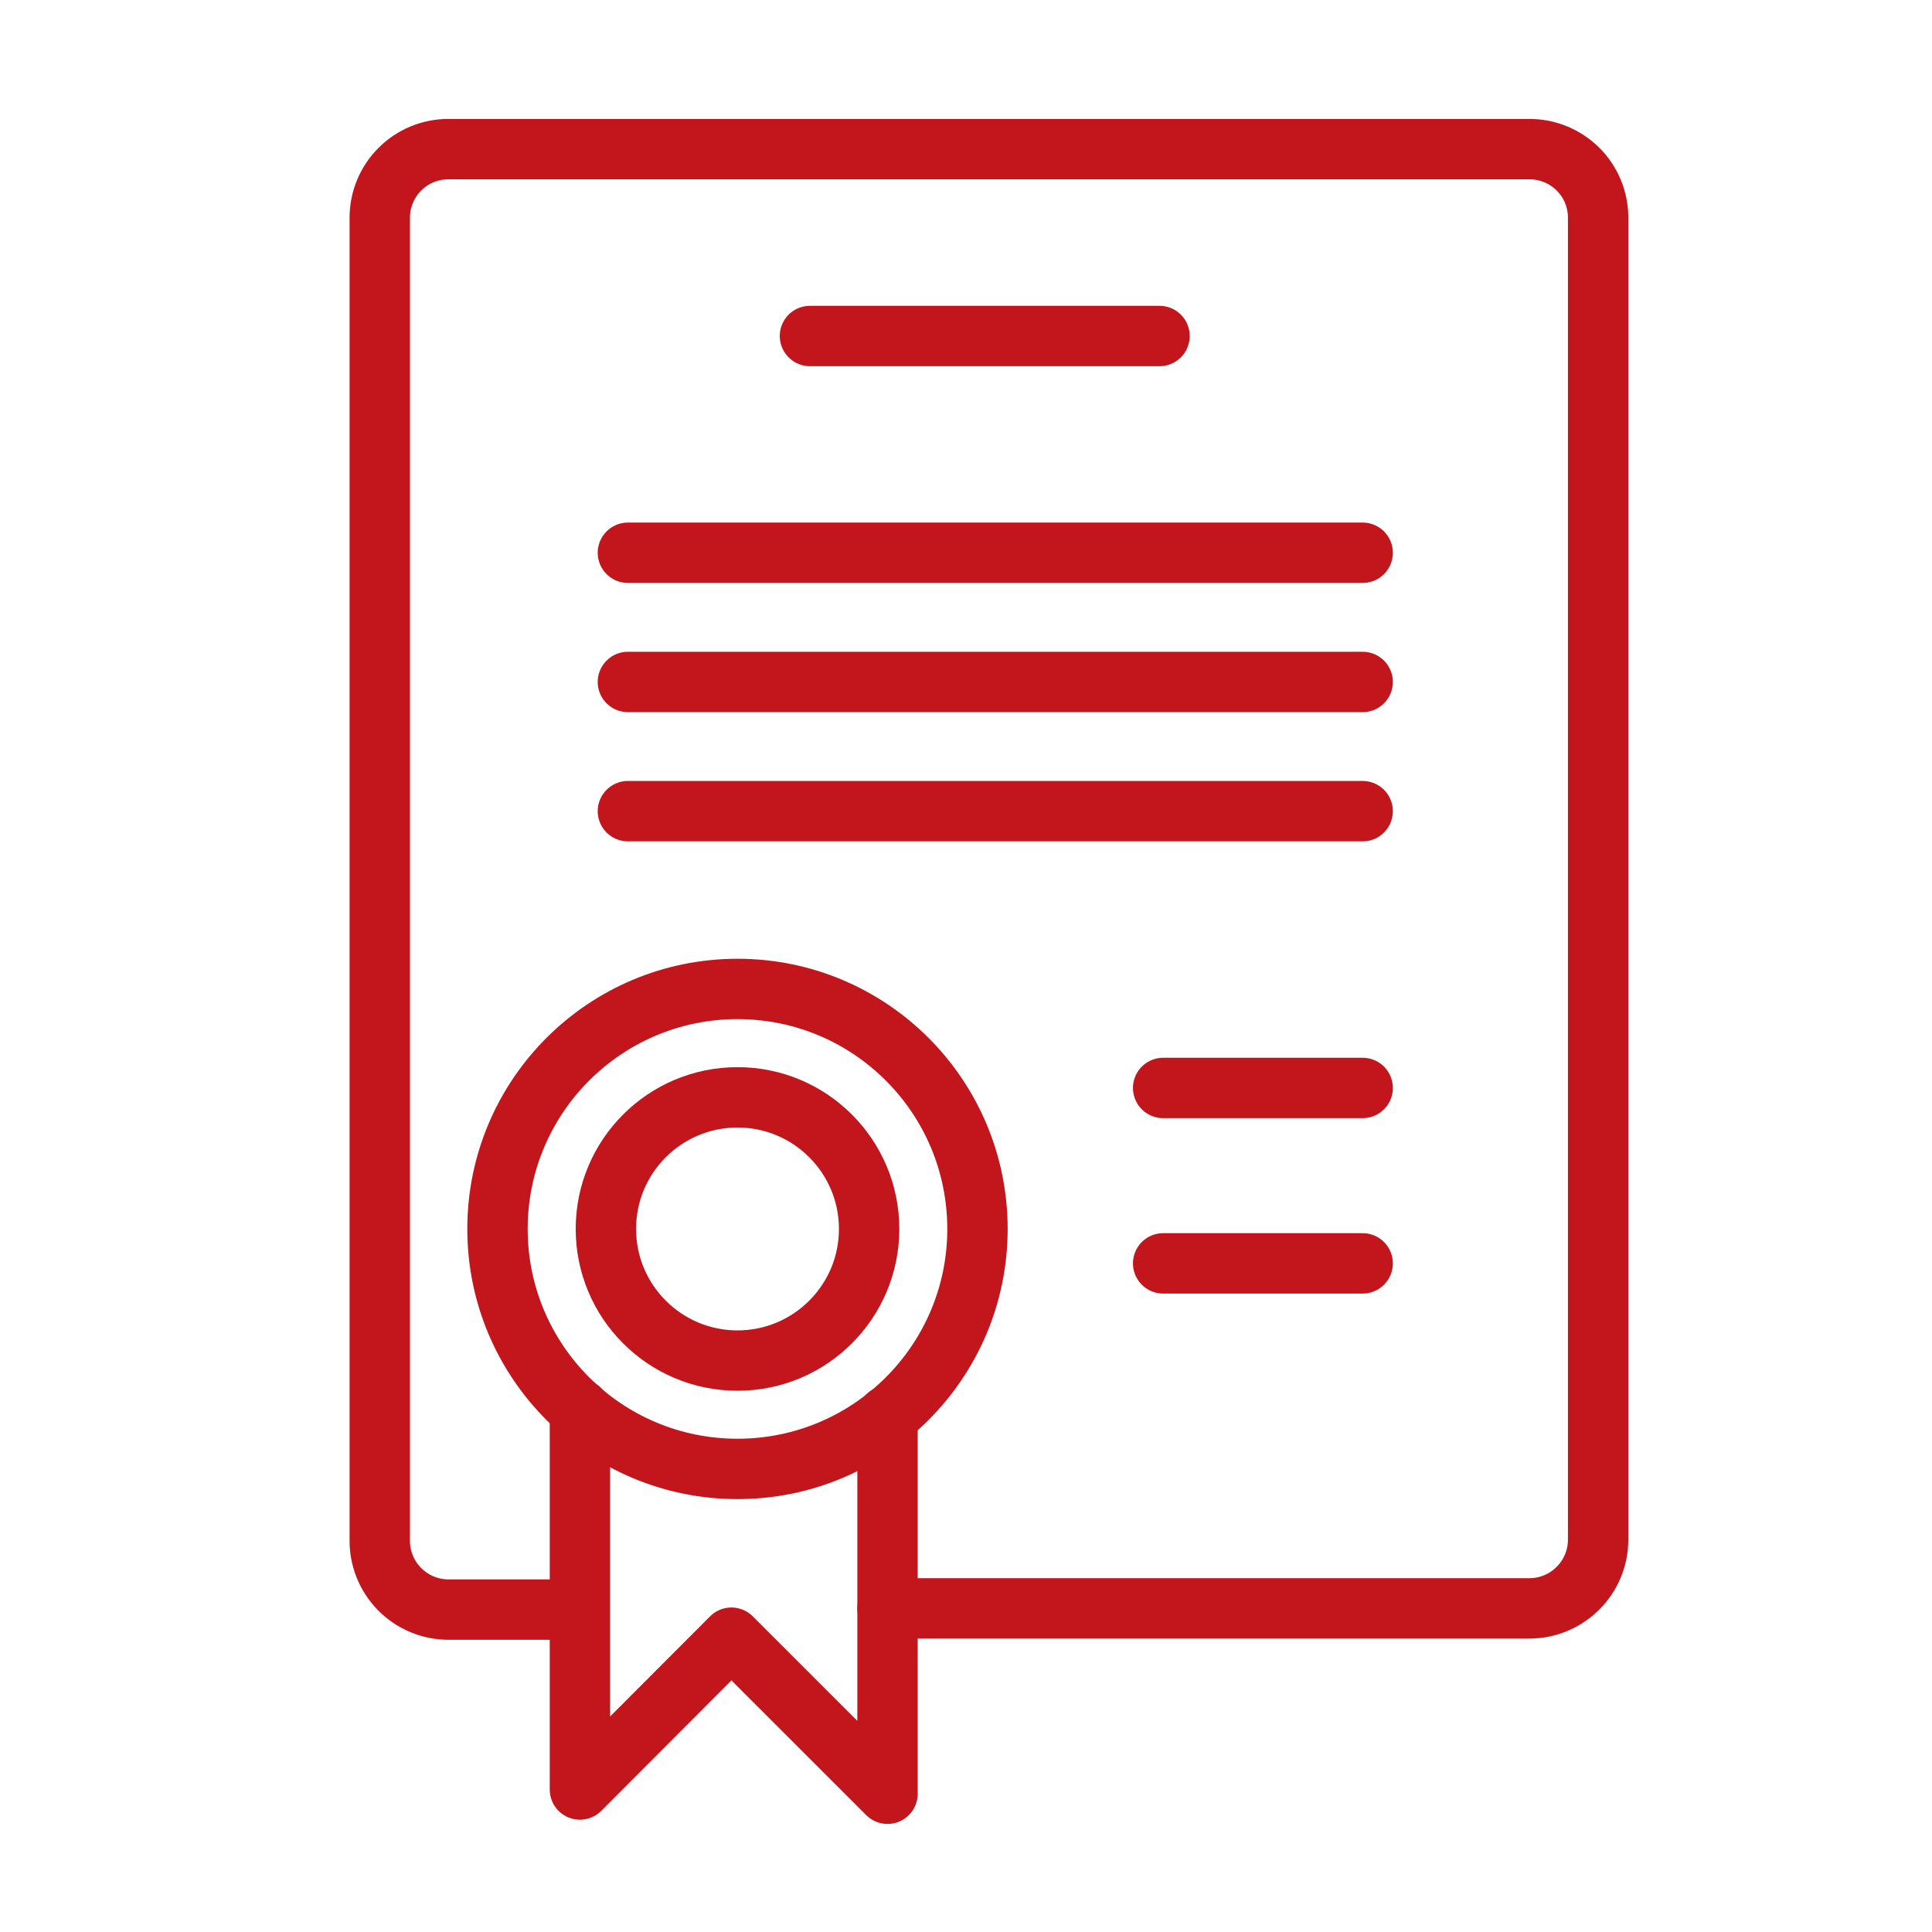
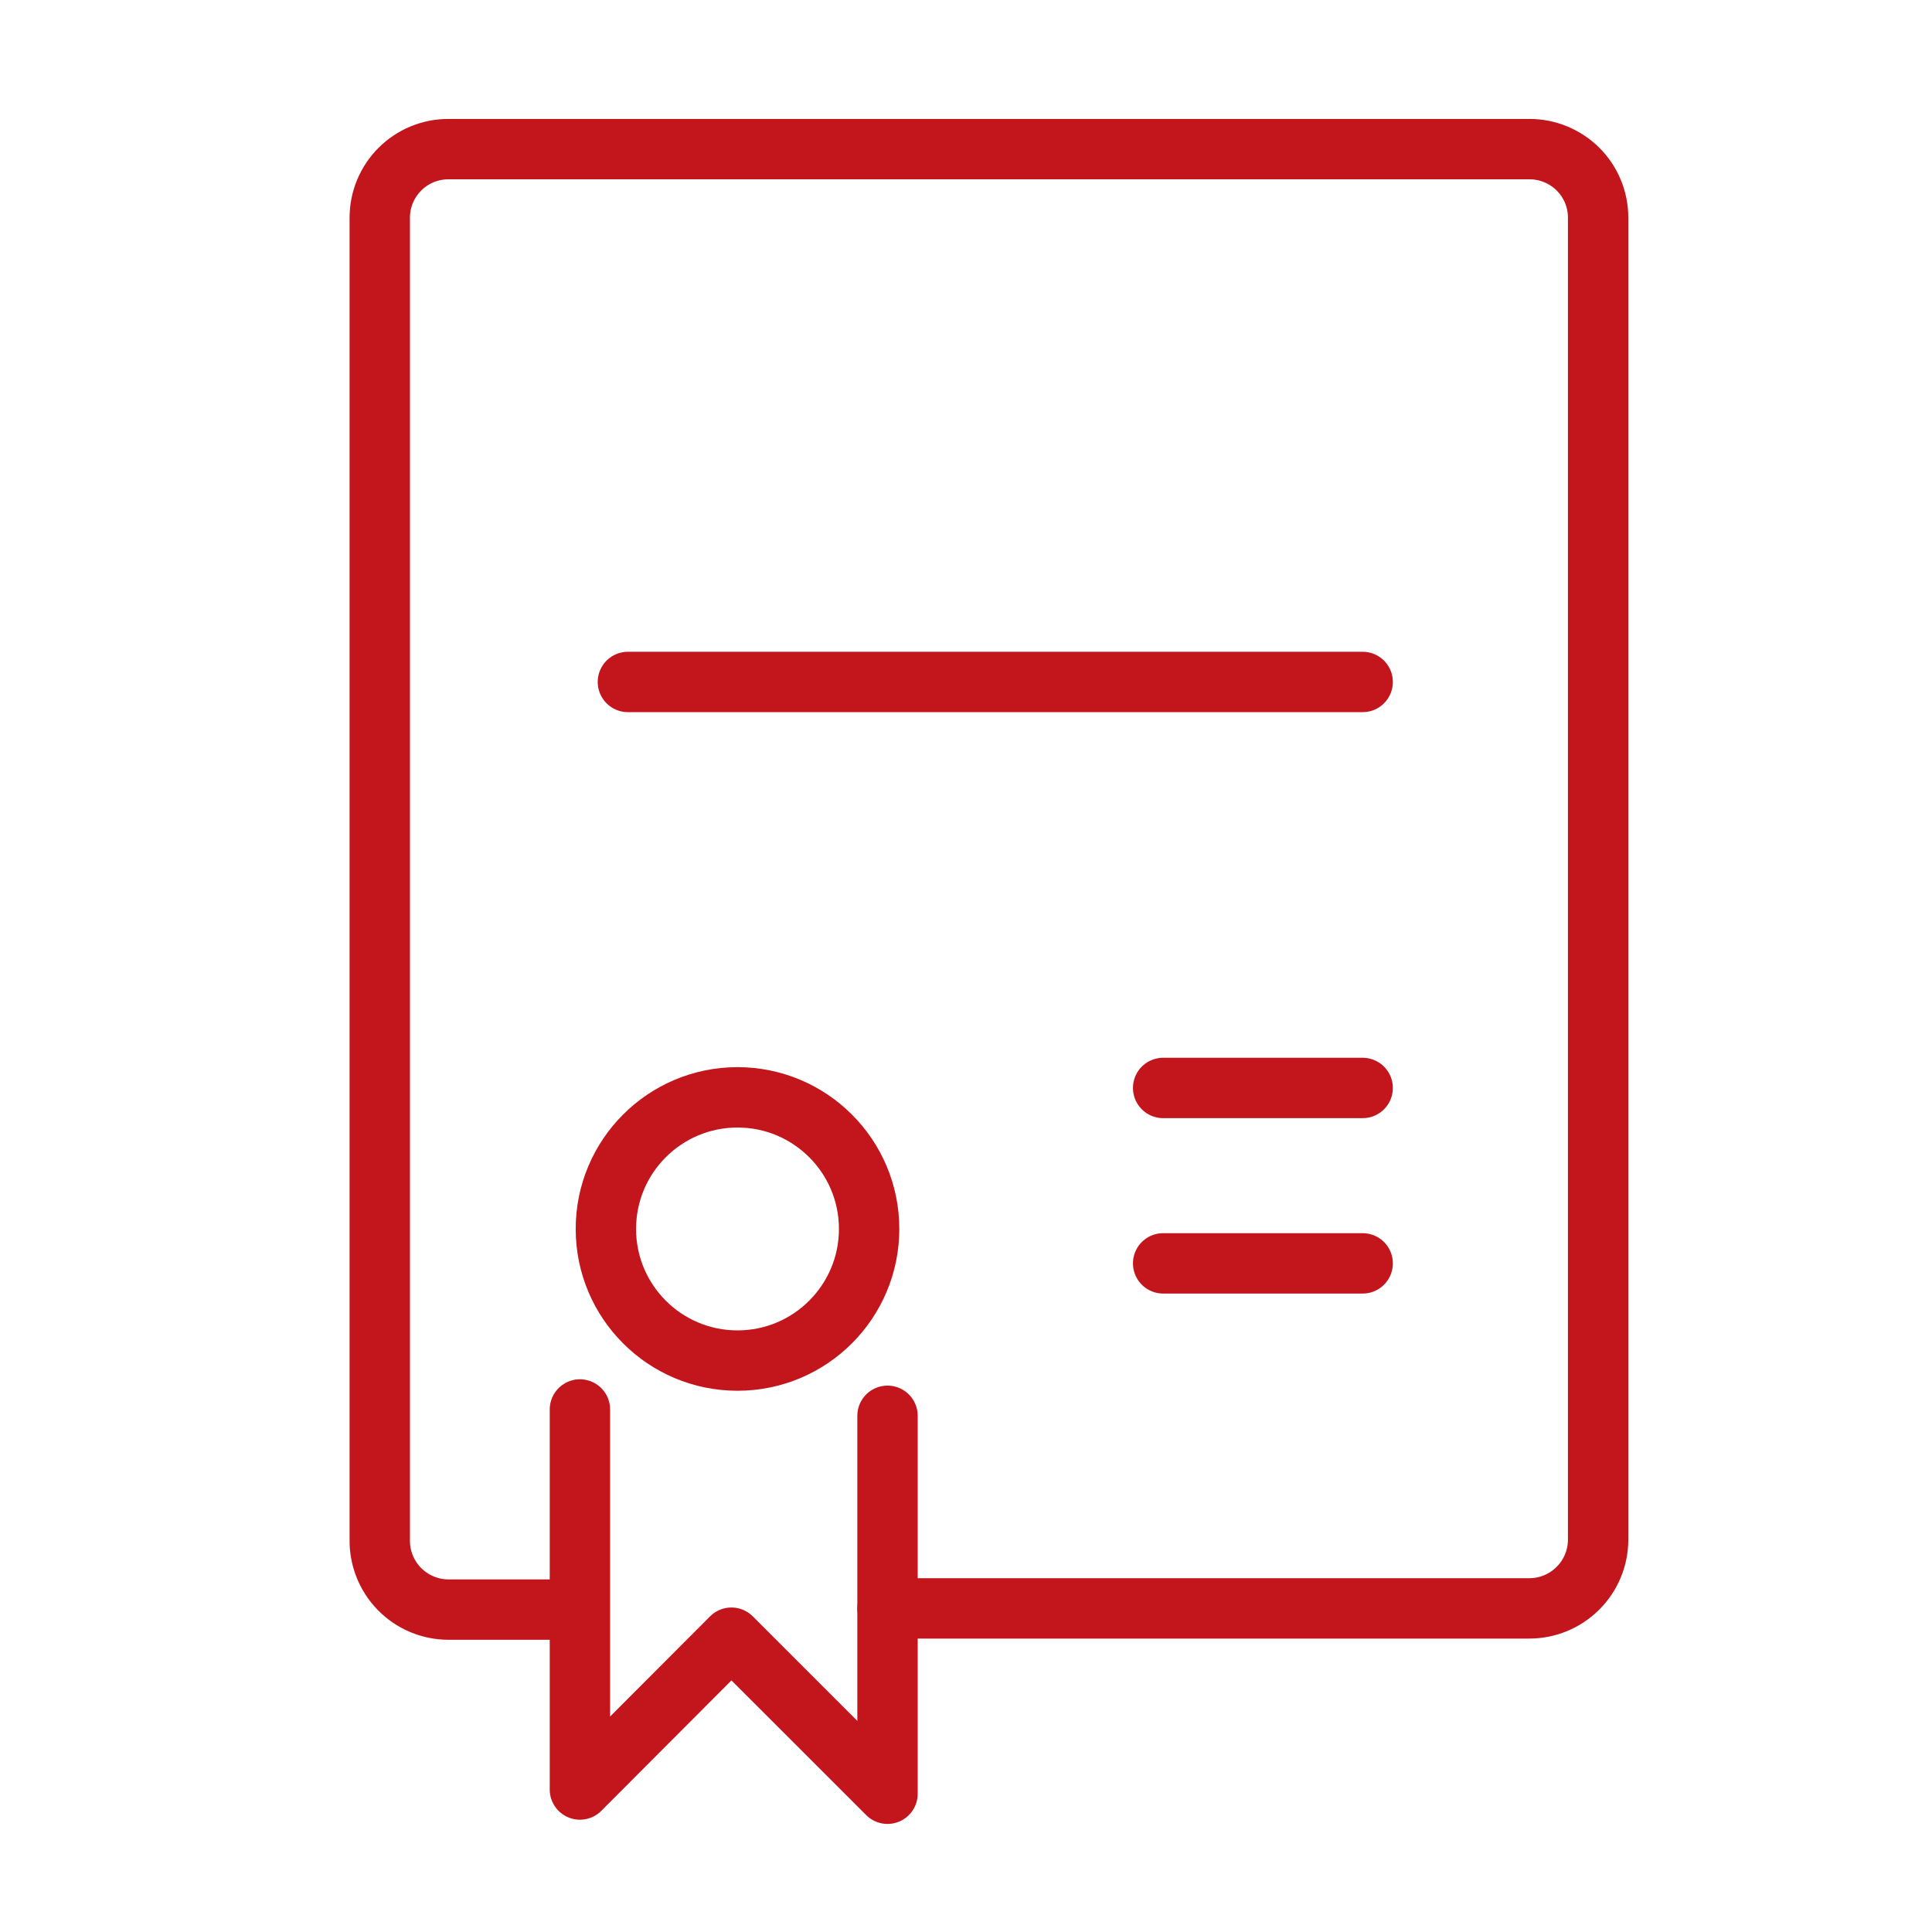
<svg xmlns="http://www.w3.org/2000/svg" width="48" height="48" viewBox="0 0 48 48" fill="none">
  <path d="M14.25 39.99H11.137C10.911 39.989 10.687 39.943 10.478 39.855C10.27 39.767 10.081 39.638 9.922 39.476C9.764 39.314 9.639 39.122 9.556 38.912C9.472 38.702 9.431 38.477 9.435 38.25V5.408C9.435 5.184 9.479 4.963 9.565 4.756C9.65 4.55 9.776 4.362 9.934 4.204C10.253 3.884 10.686 3.705 11.137 3.705H37.995C38.219 3.704 38.441 3.747 38.649 3.833C38.856 3.918 39.045 4.043 39.204 4.201C39.363 4.359 39.489 4.547 39.575 4.754C39.661 4.961 39.705 5.183 39.705 5.408V38.25C39.705 38.704 39.525 39.139 39.204 39.459C38.883 39.78 38.449 39.96 37.995 39.96H22.05" stroke="#C3161C" stroke-width="1.5" stroke-linecap="round" stroke-linejoin="round" />
-   <path d="M20.123 8.348H28.808" stroke="#C3161C" stroke-width="1.5" stroke-linecap="round" stroke-linejoin="round" />
-   <path d="M15.6 13.733H33.855" stroke="#C3161C" stroke-width="1.5" stroke-linecap="round" stroke-linejoin="round" />
  <path d="M15.6 16.943H33.855" stroke="#C3161C" stroke-width="1.5" stroke-linecap="round" stroke-linejoin="round" />
-   <path d="M15.6 20.153H33.855" stroke="#C3161C" stroke-width="1.5" stroke-linecap="round" stroke-linejoin="round" />
  <path d="M28.898 27.03H33.855" stroke="#C3161C" stroke-width="1.5" stroke-linecap="round" stroke-linejoin="round" />
  <path d="M28.898 31.388H33.855" stroke="#C3161C" stroke-width="1.5" stroke-linecap="round" stroke-linejoin="round" />
-   <path d="M18.323 36.495C21.616 36.495 24.285 33.826 24.285 30.533C24.285 27.24 21.616 24.57 18.323 24.57C15.03 24.57 12.36 27.24 12.36 30.533C12.36 33.826 15.03 36.495 18.323 36.495Z" stroke="#C3161C" stroke-width="1.5" stroke-linecap="round" stroke-linejoin="round" />
  <path d="M18.323 33.803C20.128 33.803 21.593 32.339 21.593 30.533C21.593 28.727 20.128 27.263 18.323 27.263C16.517 27.263 15.053 28.727 15.053 30.533C15.053 32.339 16.517 33.803 18.323 33.803Z" stroke="#C3161C" stroke-width="1.5" stroke-linecap="round" stroke-linejoin="round" />
  <path d="M14.408 35.018V44.46L18.172 40.688L22.05 44.565V35.175" stroke="#C3161C" stroke-width="1.5" stroke-linecap="round" stroke-linejoin="round" />
</svg>